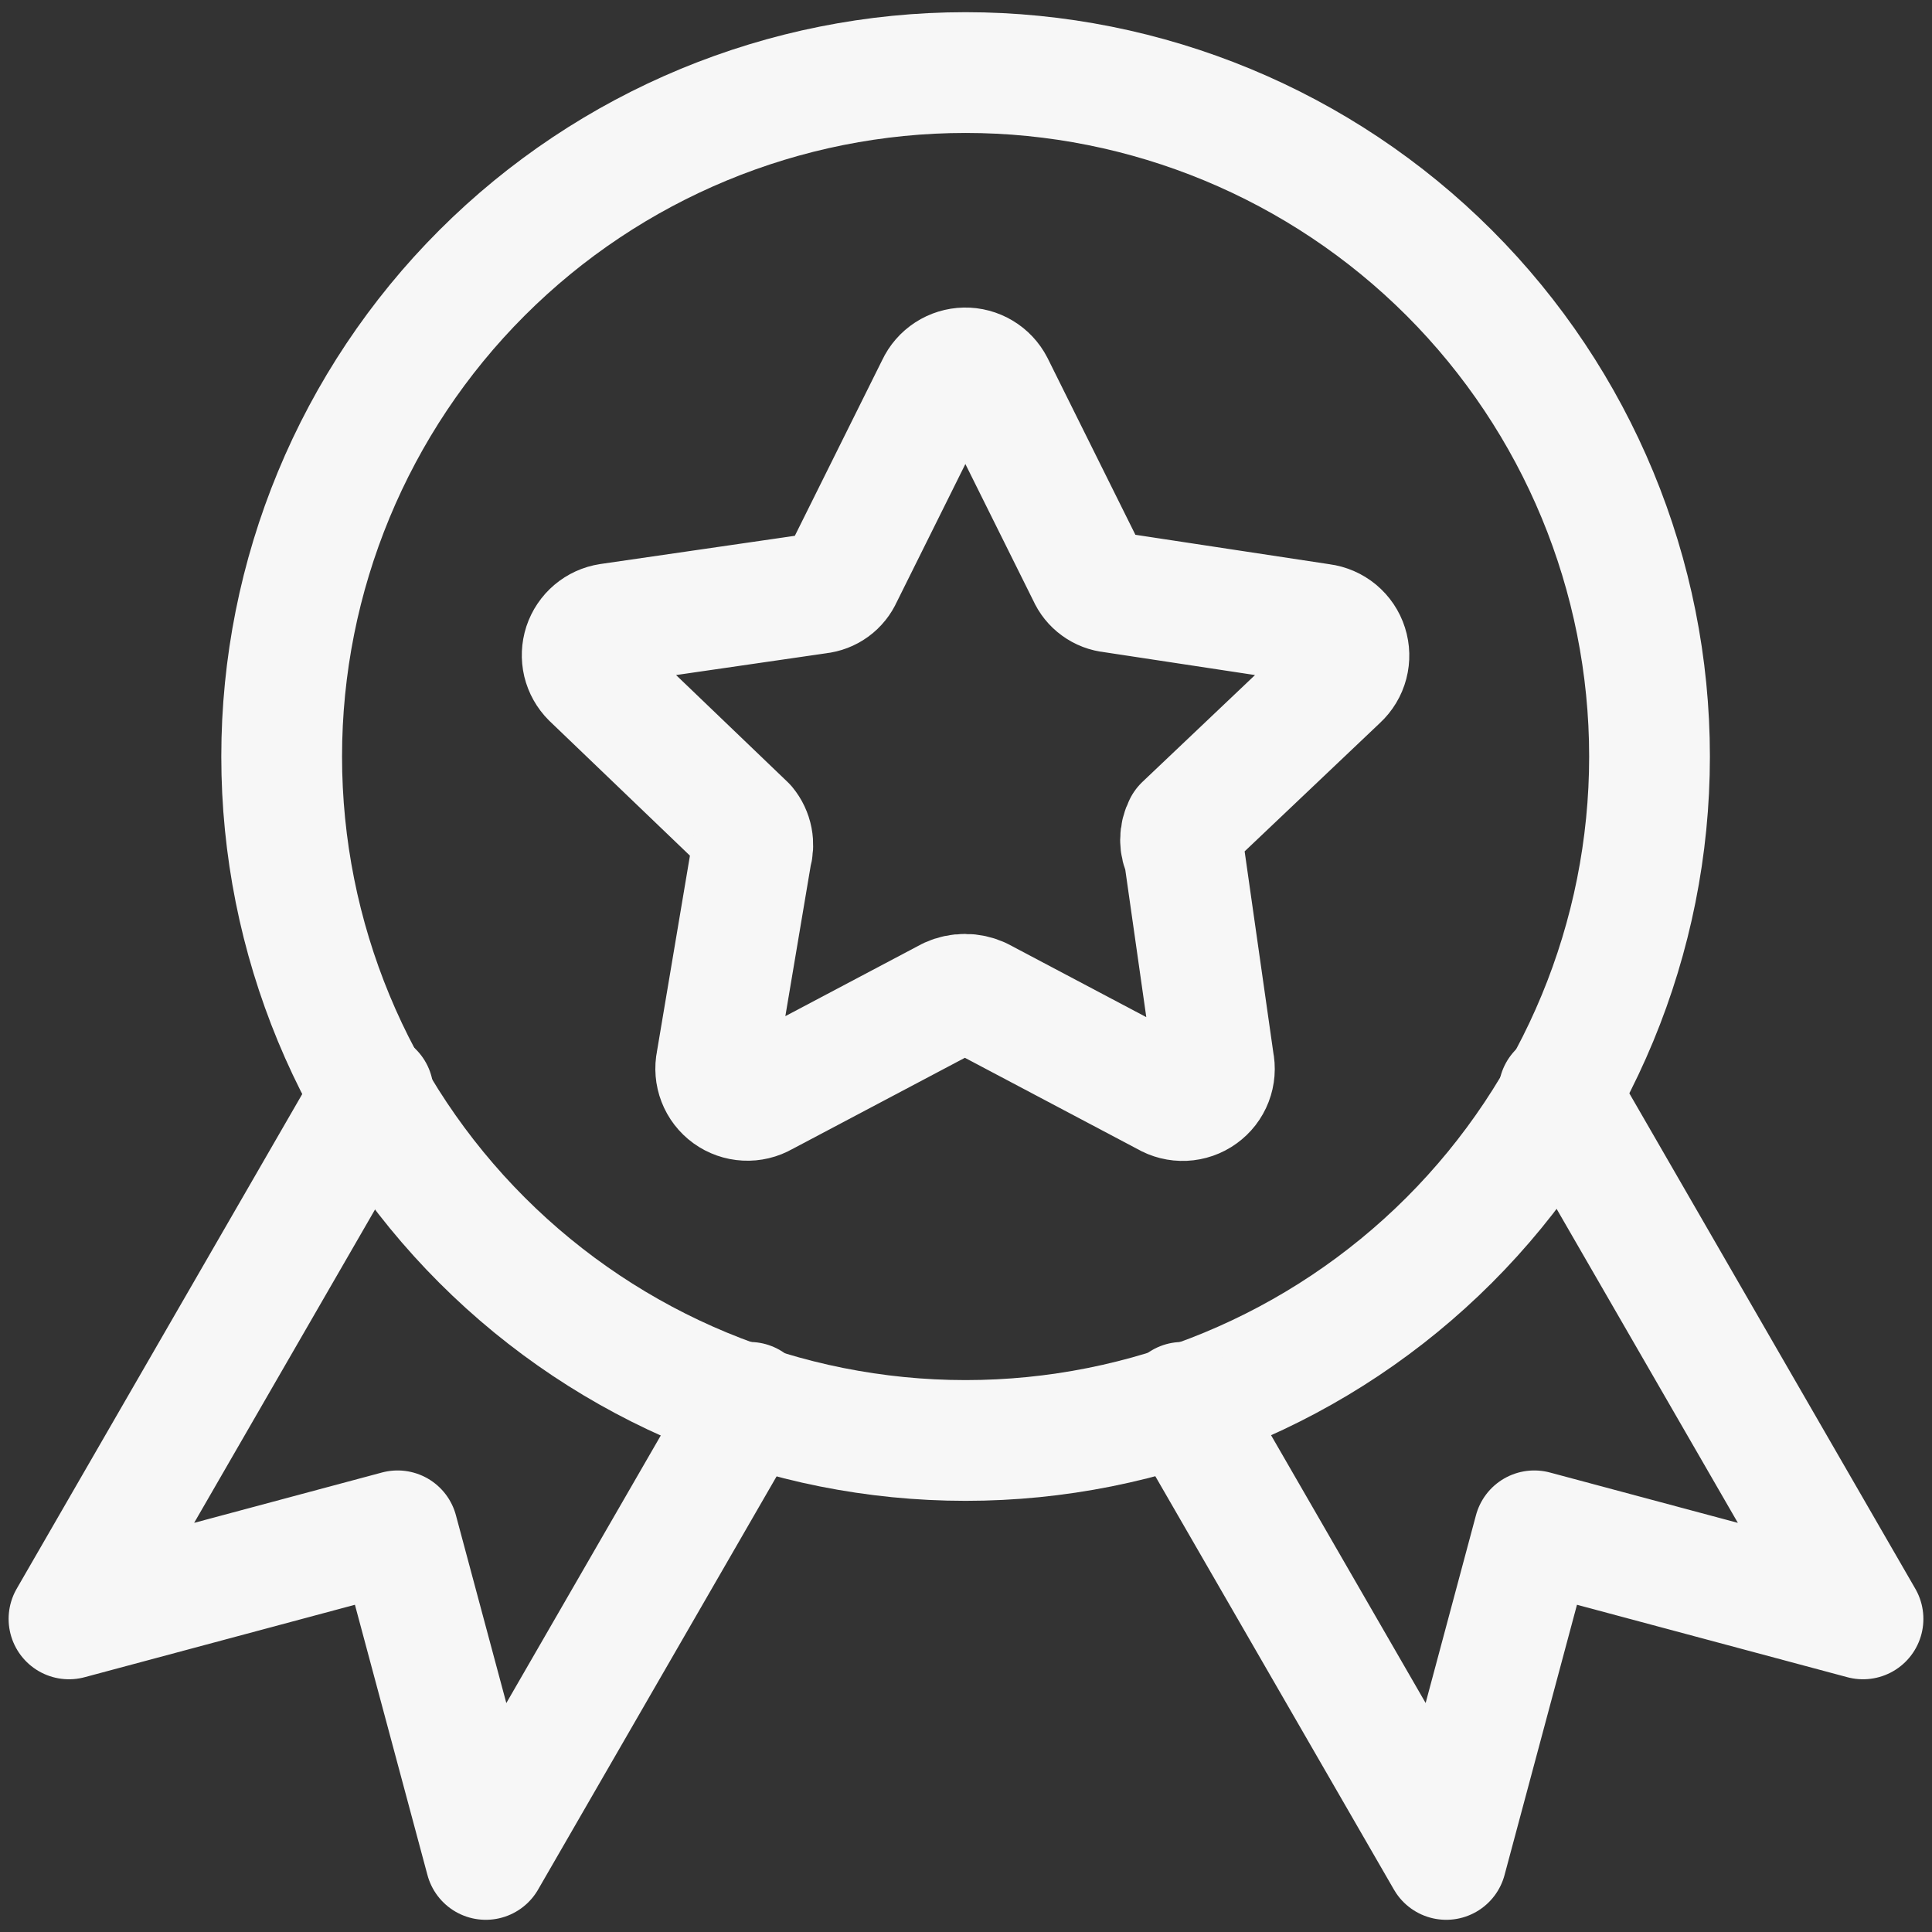
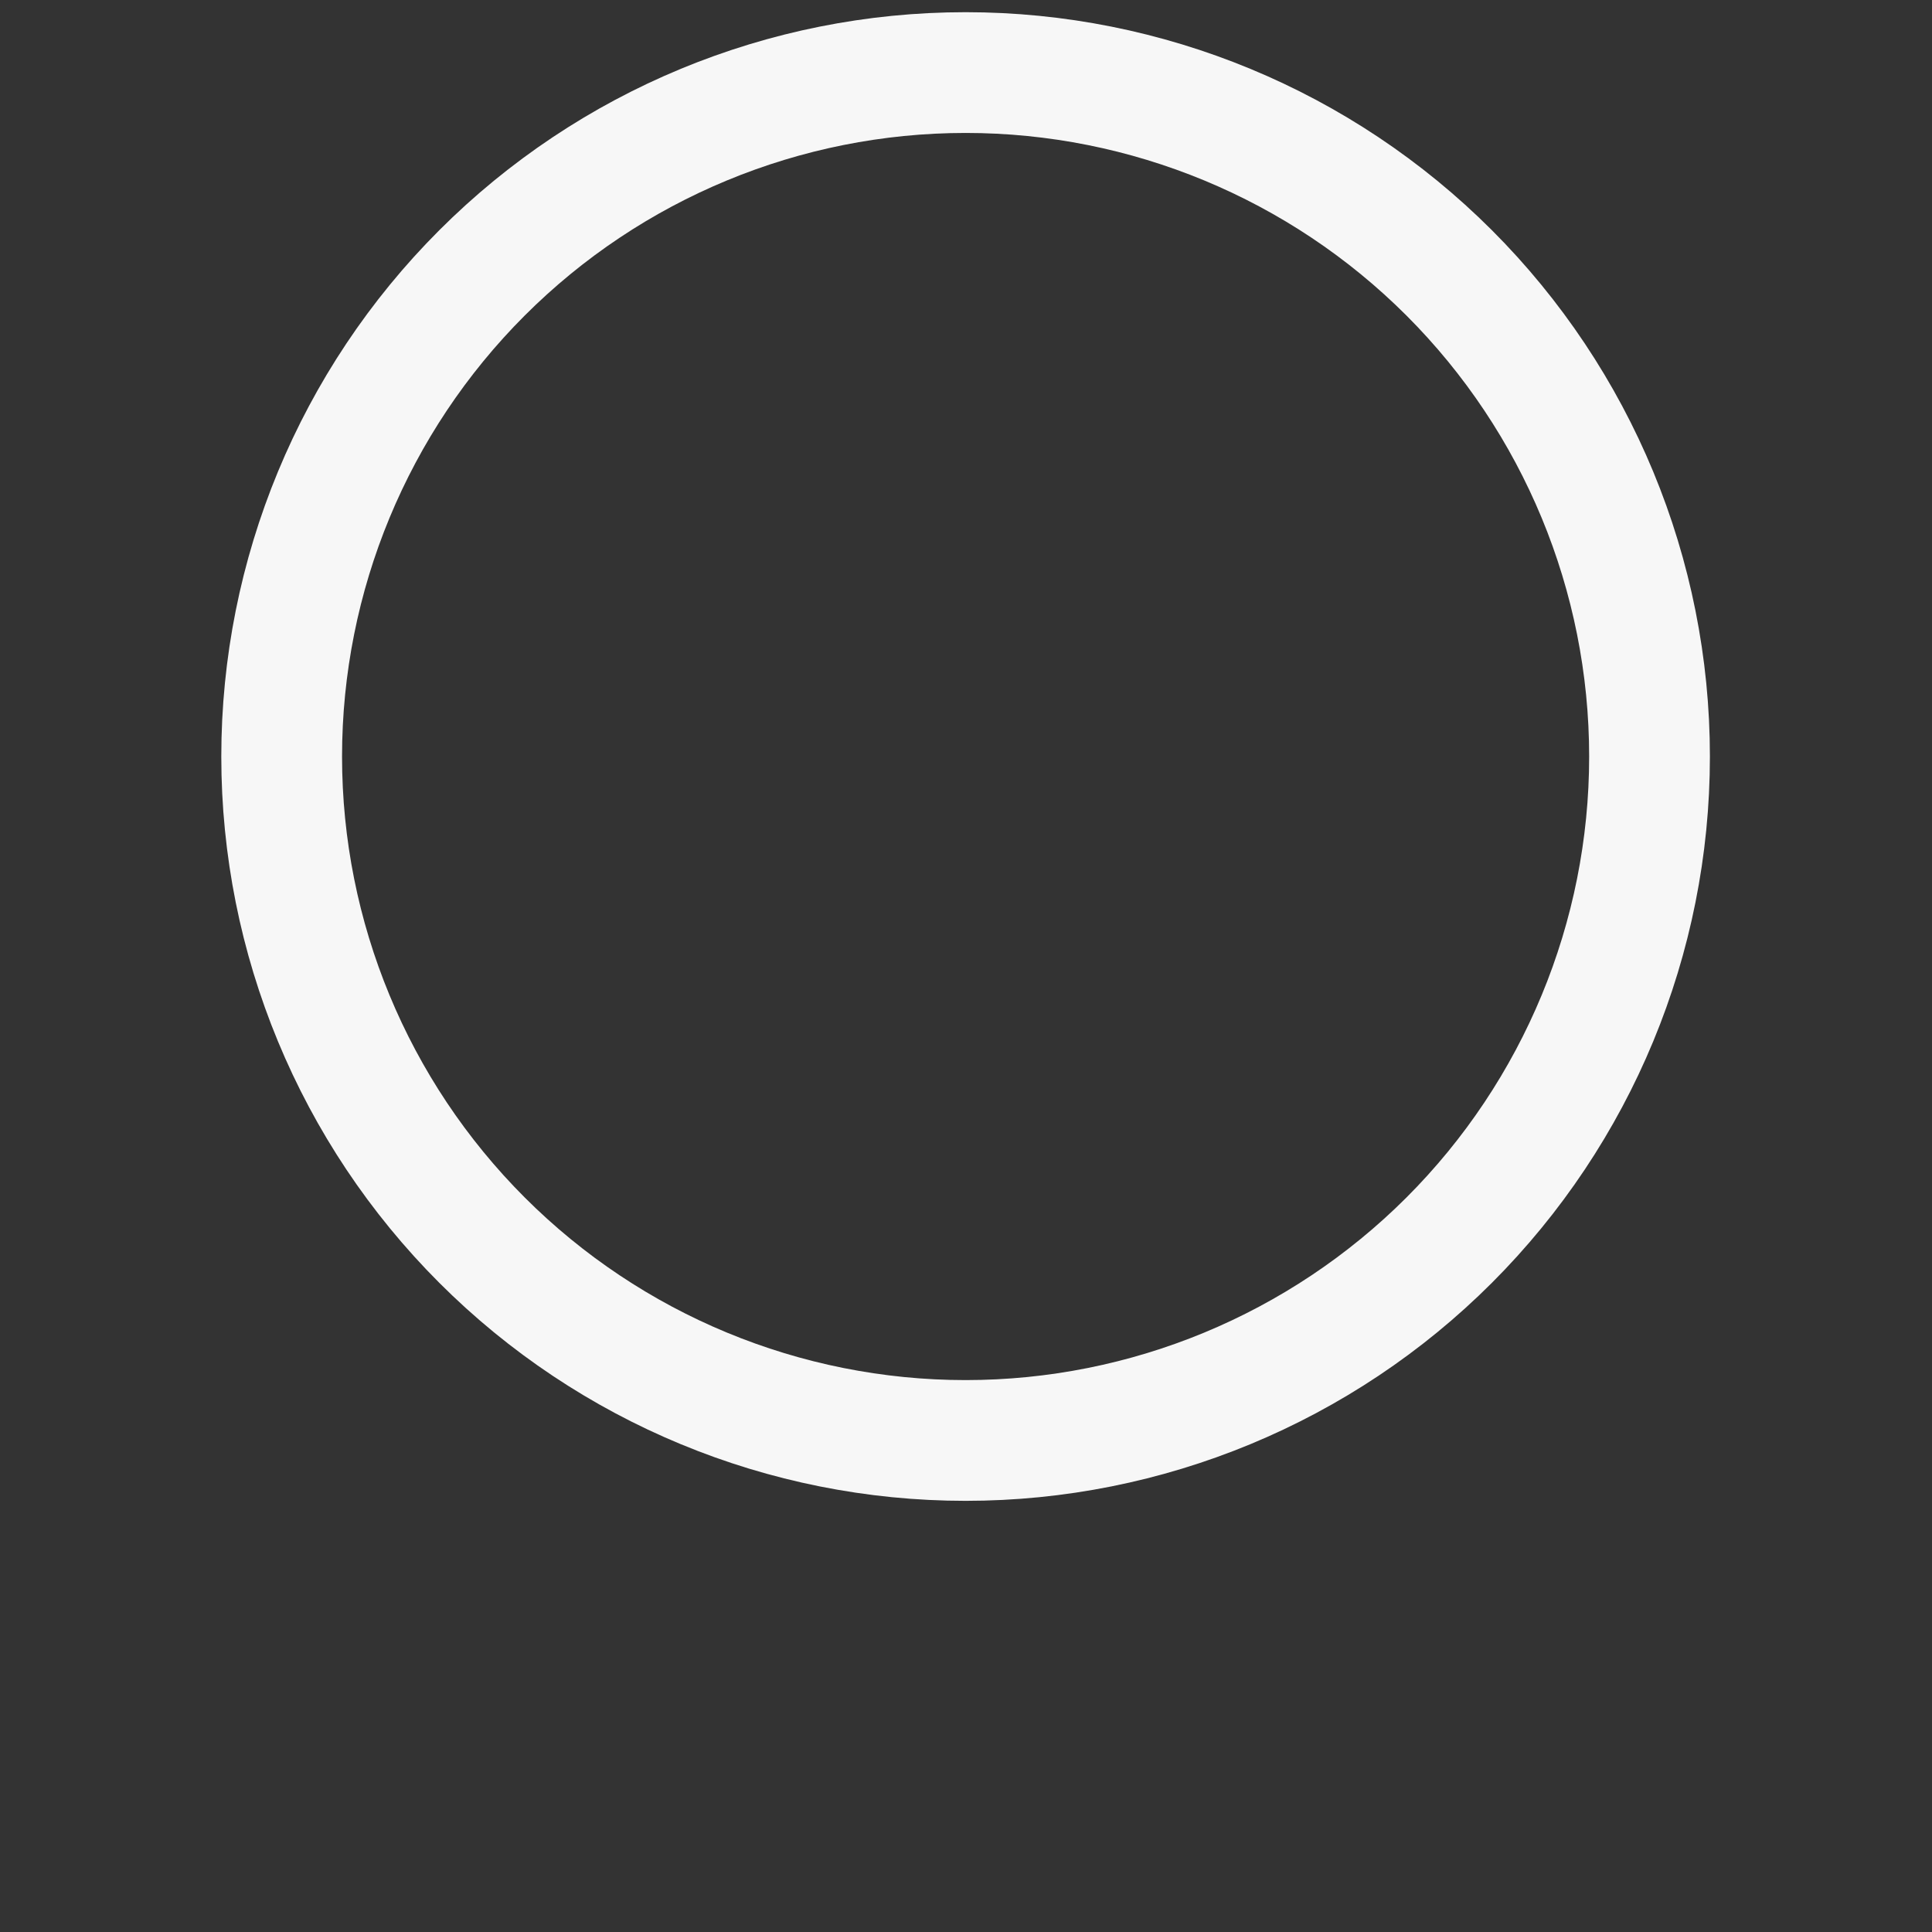
<svg xmlns="http://www.w3.org/2000/svg" width="48" height="48" viewBox="0 0 48 48" fill="none">
  <rect x="0" y="0" width="48" height="48" fill="#333333" stroke="none" />
  <g clip-path="url(#clip0_2498_917)">
-     <path d="M40.982 18.796C40.982 23.302 39.191 27.624 36.005 30.811C32.818 33.997 28.496 35.788 23.99 35.788C19.483 35.788 15.161 33.997 11.975 30.811C8.788 27.624 6.998 23.302 6.998 18.796C6.998 14.289 8.788 9.967 11.975 6.78C15.161 3.594 19.483 1.803 23.99 1.803C28.496 1.803 32.818 3.594 36.005 6.78C39.191 9.967 40.982 14.289 40.982 18.796Z" stroke="#F7F7F7" stroke-width="3" stroke-linecap="round" stroke-linejoin="round" />
-     <path d="M9.271 27.13L1.714 40.221L9.878 38.033L12.069 46.197L18.624 34.841M38.729 27.13L46.286 40.221L38.119 38.033L35.931 46.197L29.376 34.841M24.686 9.569L27.027 14.28C27.079 14.399 27.162 14.502 27.267 14.578C27.372 14.655 27.495 14.702 27.624 14.715L32.825 15.504C32.974 15.523 33.114 15.584 33.23 15.68C33.345 15.776 33.431 15.903 33.476 16.046C33.522 16.189 33.526 16.342 33.488 16.487C33.45 16.632 33.371 16.763 33.261 16.865L29.417 20.513C29.36 20.622 29.33 20.743 29.33 20.866C29.33 20.989 29.36 21.11 29.417 21.219L30.154 26.39C30.186 26.54 30.174 26.695 30.119 26.838C30.064 26.981 29.968 27.105 29.843 27.194C29.719 27.284 29.571 27.335 29.418 27.342C29.265 27.349 29.113 27.311 28.982 27.233L24.353 24.785C24.233 24.731 24.104 24.703 23.973 24.703C23.841 24.703 23.712 24.731 23.592 24.785L18.963 27.233C18.832 27.309 18.681 27.345 18.529 27.337C18.377 27.329 18.231 27.278 18.108 27.189C17.984 27.099 17.89 26.977 17.835 26.835C17.78 26.693 17.767 26.538 17.798 26.39L18.669 21.219C18.706 21.099 18.713 20.972 18.689 20.849C18.665 20.726 18.611 20.61 18.531 20.513L14.695 16.834C14.592 16.731 14.519 16.601 14.485 16.46C14.452 16.318 14.458 16.169 14.503 16.031C14.549 15.892 14.632 15.769 14.743 15.675C14.854 15.581 14.989 15.519 15.134 15.497L20.331 14.743C20.46 14.729 20.584 14.682 20.688 14.606C20.793 14.529 20.876 14.426 20.928 14.307L23.27 9.596C23.332 9.463 23.431 9.349 23.554 9.269C23.678 9.188 23.822 9.144 23.969 9.141C24.117 9.138 24.262 9.177 24.389 9.253C24.515 9.328 24.618 9.438 24.686 9.569Z" stroke="#F7F7F7" stroke-width="3" stroke-linecap="round" stroke-linejoin="round" />
+     <path d="M40.982 18.796C40.982 23.302 39.191 27.624 36.005 30.811C32.818 33.997 28.496 35.788 23.99 35.788C19.483 35.788 15.161 33.997 11.975 30.811C8.788 27.624 6.998 23.302 6.998 18.796C6.998 14.289 8.788 9.967 11.975 6.78C15.161 3.594 19.483 1.803 23.99 1.803C28.496 1.803 32.818 3.594 36.005 6.78C39.191 9.967 40.982 14.289 40.982 18.796" stroke="#F7F7F7" stroke-width="3" stroke-linecap="round" stroke-linejoin="round" />
  </g>
  <defs>
    <clipPath id="clip0_2498_917">
      <rect width="48" height="48" fill="white" />
    </clipPath>
  </defs>
</svg>